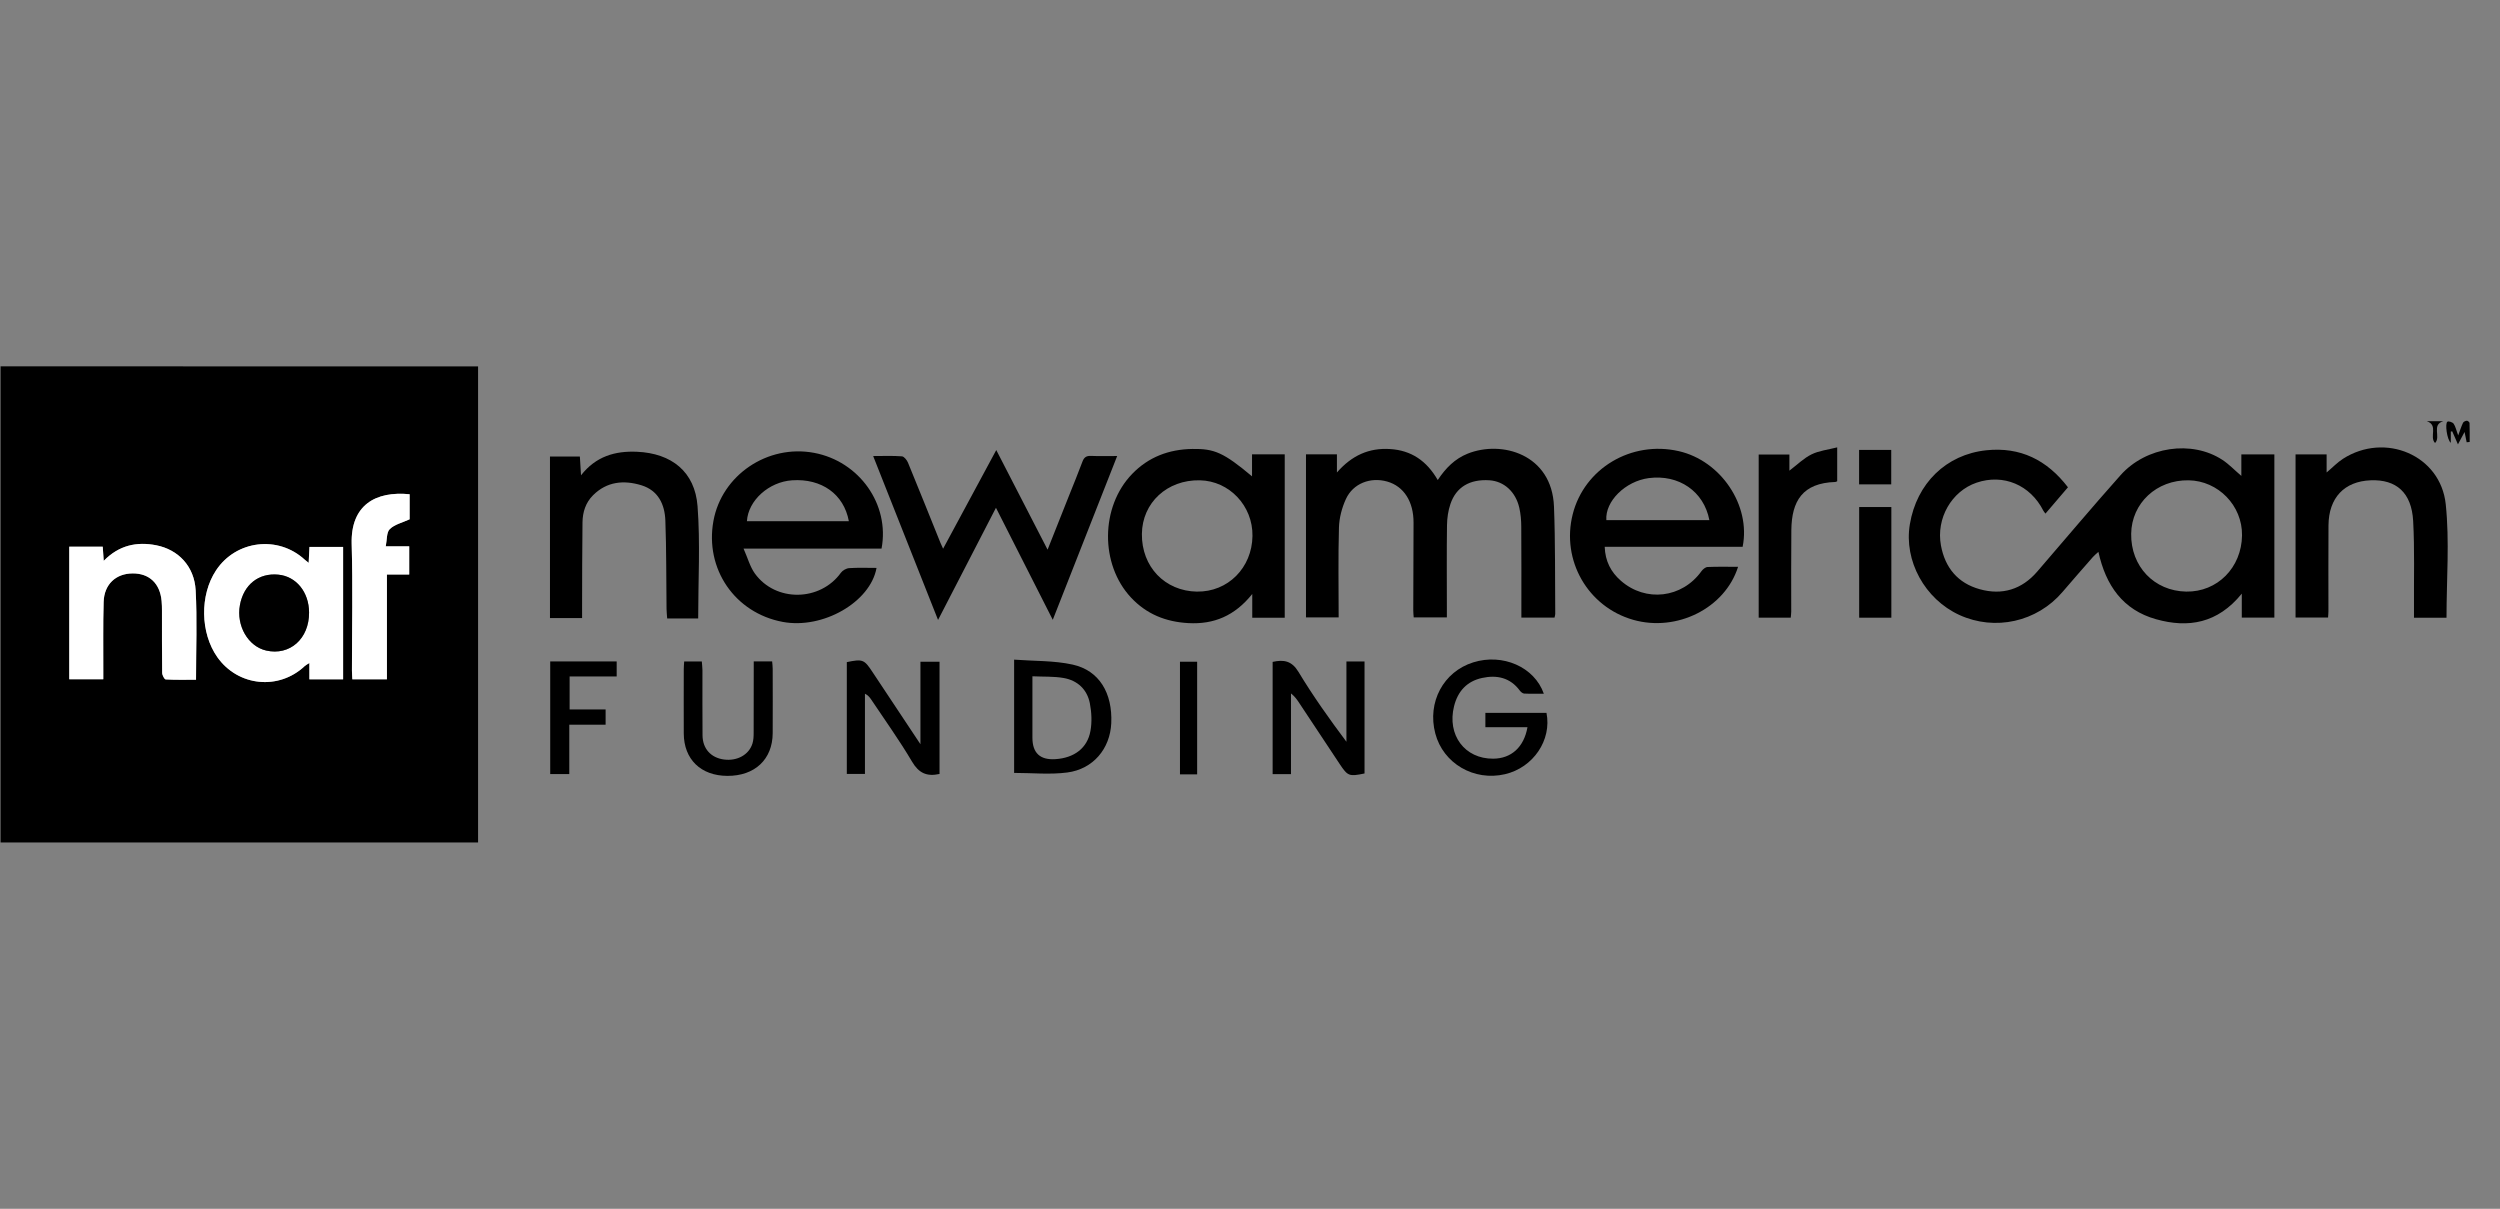
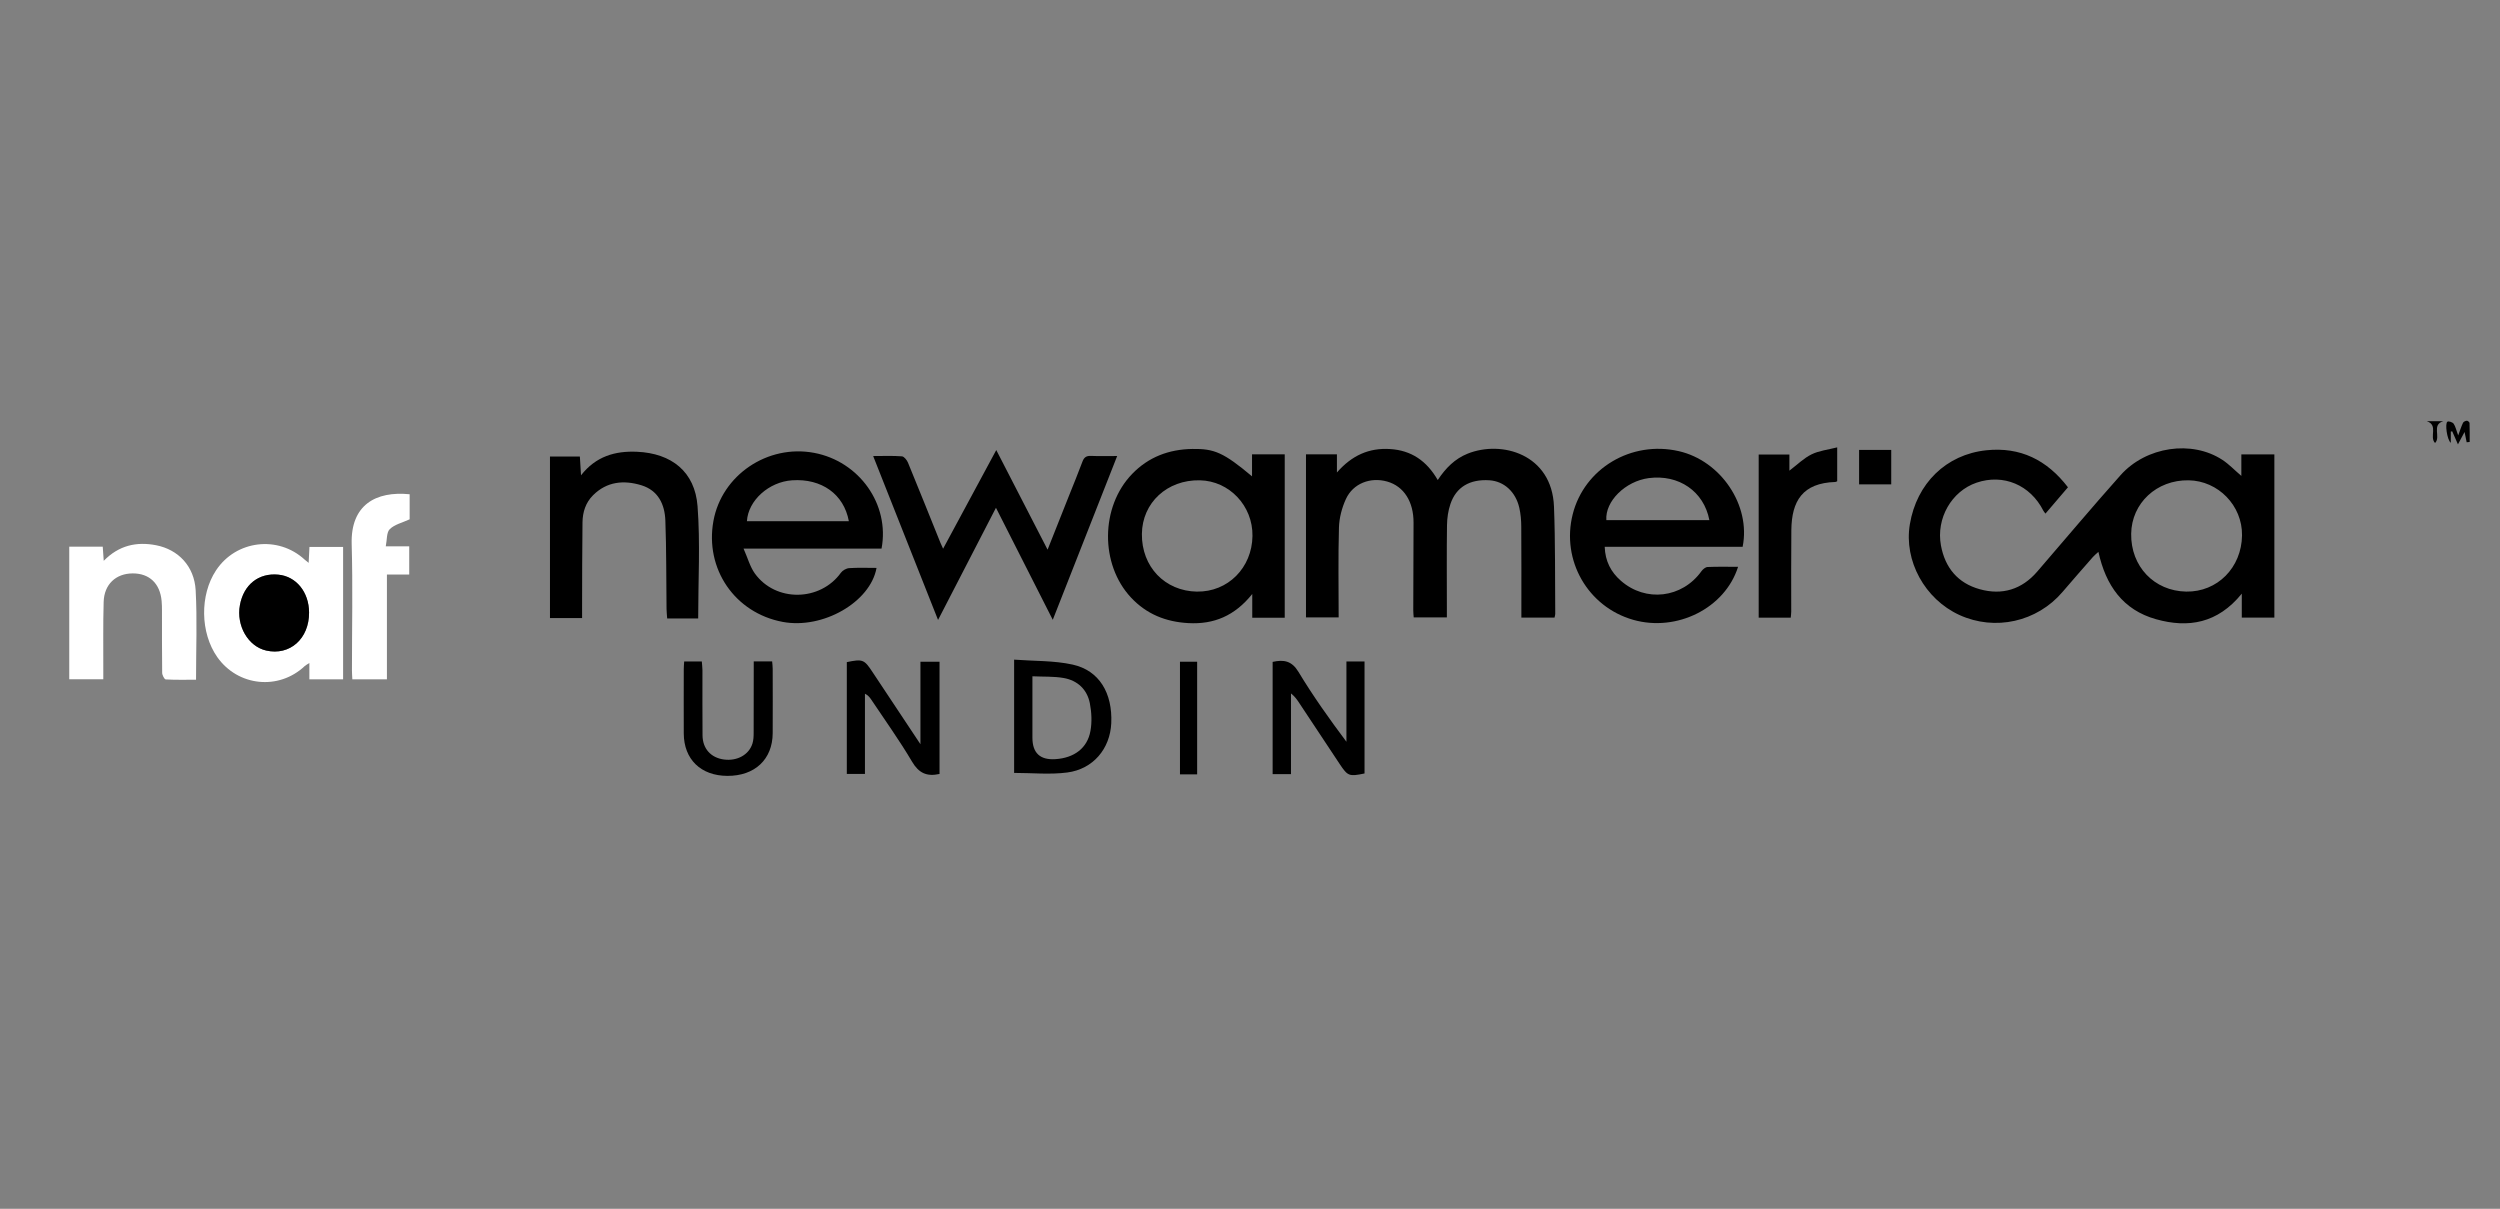
<svg xmlns="http://www.w3.org/2000/svg" width="91" height="44" viewBox="0 0 91 44" fill="none">
  <rect x="0" y="0" width="91" height="44" fill="#808080" stroke="none" />
  <g clip-path="url(#clip0_28674_37741)">
-     <path d="M0.021 13.334C5.249 13.335 10.475 13.336 15.702 13.338C16.253 13.338 16.806 13.338 17.402 13.338V30.666H0.021V13.334ZM11.235 20.487C11.167 20.431 11.128 20.403 11.094 20.372C10.125 19.478 8.591 19.664 7.864 20.762C7.269 21.661 7.289 23.036 7.911 23.919C8.662 24.986 10.148 25.137 11.095 24.243C11.132 24.207 11.181 24.186 11.262 24.133V24.727H12.49V19.909H11.265C11.255 20.1 11.246 20.273 11.236 20.487H11.235ZM3.759 24.725C3.759 24.594 3.759 24.486 3.759 24.377C3.761 23.555 3.748 22.733 3.771 21.911C3.79 21.271 4.214 20.877 4.827 20.873C5.435 20.87 5.822 21.237 5.881 21.876C5.893 21.996 5.895 22.116 5.895 22.236C5.896 22.988 5.891 23.741 5.902 24.492C5.902 24.576 5.982 24.73 6.031 24.732C6.398 24.752 6.766 24.744 7.134 24.744C7.134 23.628 7.179 22.554 7.121 21.486C7.073 20.613 6.488 20.004 5.683 19.848C4.973 19.71 4.329 19.848 3.775 20.416C3.76 20.21 3.75 20.058 3.739 19.9H2.52V24.726H3.758L3.759 24.725ZM14.911 17.989C13.678 17.866 12.76 18.376 12.8 19.803C12.844 21.335 12.81 22.869 12.81 24.402C12.81 24.508 12.819 24.614 12.824 24.725H14.083V20.91H14.895V19.885H14.04C14.089 19.644 14.066 19.378 14.186 19.258C14.361 19.087 14.642 19.025 14.91 18.901V17.986L14.911 17.989Z" fill="black" />
    <path d="M75.271 17.74C74.987 18.073 74.726 18.377 74.455 18.695C74.421 18.65 74.394 18.622 74.378 18.59C73.902 17.65 72.922 17.238 71.948 17.569C71.036 17.88 70.47 18.868 70.65 19.853C70.799 20.666 71.266 21.227 72.064 21.448C72.879 21.675 73.594 21.457 74.155 20.806C75.165 19.636 76.158 18.453 77.186 17.299C78.12 16.25 79.785 16.011 80.896 16.74C81.134 16.896 81.334 17.109 81.585 17.323V16.54H82.787V22.48H81.601V21.609C80.725 22.689 79.657 22.871 78.481 22.54C77.272 22.201 76.651 21.31 76.382 20.088C76.299 20.165 76.232 20.215 76.18 20.277C75.81 20.7 75.439 21.121 75.074 21.549C74.145 22.637 72.619 22.978 71.323 22.386C70.062 21.809 69.297 20.41 69.518 19.087C69.766 17.595 70.839 16.544 72.302 16.39C73.537 16.261 74.509 16.739 75.274 17.738L75.271 17.74ZM79.578 21.534C80.711 21.553 81.594 20.663 81.61 19.488C81.624 18.406 80.745 17.5 79.665 17.483C78.502 17.464 77.589 18.315 77.575 19.431C77.558 20.618 78.413 21.514 79.578 21.534Z" fill="black" />
    <path d="M47.538 16.537H48.664V17.198C49.212 16.572 49.837 16.298 50.595 16.345C51.372 16.391 51.932 16.776 52.334 17.473C52.623 17.037 52.956 16.701 53.42 16.514C54.659 16.016 56.491 16.529 56.565 18.439C56.616 19.74 56.599 21.045 56.611 22.347C56.611 22.385 56.597 22.422 56.585 22.48H55.378V22.148C55.378 21.156 55.381 20.163 55.374 19.17C55.373 18.941 55.354 18.709 55.303 18.486C55.17 17.897 54.742 17.516 54.213 17.482C53.502 17.437 53.004 17.727 52.795 18.348C52.713 18.59 52.675 18.857 52.671 19.112C52.657 20.105 52.666 21.098 52.666 22.09V22.474H51.459C51.453 22.391 51.443 22.304 51.443 22.218C51.446 21.154 51.447 20.091 51.453 19.029C51.457 18.262 51.102 17.701 50.493 17.528C49.886 17.356 49.251 17.596 48.991 18.165C48.845 18.483 48.748 18.852 48.738 19.201C48.707 20.281 48.727 21.364 48.727 22.473H47.538V16.537Z" fill="black" />
    <path d="M46.766 22.486H45.582V21.621C44.943 22.42 44.18 22.733 43.255 22.681C42.436 22.636 41.732 22.355 41.167 21.749C40.041 20.543 40.052 18.449 41.21 17.251C41.803 16.637 42.546 16.355 43.401 16.342C44.2 16.329 44.539 16.471 45.574 17.339V16.538H46.764V22.488L46.766 22.486ZM43.57 21.534C44.693 21.552 45.573 20.671 45.59 19.511C45.607 18.414 44.748 17.504 43.674 17.483C42.485 17.459 41.577 18.299 41.565 19.435C41.552 20.628 42.4 21.516 43.571 21.535L43.57 21.534Z" fill="black" />
    <path d="M63.266 20.632C62.789 22.143 61.032 23.012 59.45 22.562C57.794 22.09 56.823 20.395 57.247 18.718C57.67 17.047 59.381 16.029 61.105 16.421C62.637 16.769 63.737 18.392 63.432 19.903H58.411C58.43 20.432 58.639 20.823 58.997 21.137C59.904 21.934 61.229 21.772 61.932 20.793C61.983 20.722 62.078 20.642 62.156 20.639C62.515 20.623 62.876 20.632 63.265 20.632H63.266ZM62.221 18.932C62.02 17.881 61.105 17.261 60.015 17.403C59.165 17.515 58.421 18.246 58.471 18.932H62.221Z" fill="black" />
    <path d="M32.09 19.969H27.065C27.218 20.313 27.3 20.629 27.477 20.876C28.235 21.925 29.853 21.897 30.608 20.849C30.67 20.763 30.804 20.687 30.909 20.68C31.239 20.658 31.571 20.672 31.906 20.672C31.682 21.92 29.947 22.912 28.489 22.637C26.749 22.31 25.651 20.71 25.969 18.962C26.272 17.294 27.94 16.165 29.634 16.484C31.273 16.792 32.394 18.356 32.088 19.97L32.09 19.969ZM27.188 18.971H30.898C30.717 17.987 29.907 17.411 28.834 17.483C27.987 17.539 27.233 18.216 27.188 18.971Z" fill="black" />
    <path d="M31.781 16.6C32.175 16.6 32.505 16.585 32.832 16.611C32.911 16.618 33.011 16.746 33.05 16.839C33.45 17.81 33.84 18.787 34.233 19.761C34.256 19.816 34.282 19.869 34.329 19.973C34.974 18.774 35.602 17.61 36.264 16.382C36.898 17.614 37.501 18.783 38.132 20.008C38.407 19.318 38.657 18.689 38.906 18.058C39.072 17.639 39.245 17.224 39.402 16.801C39.46 16.644 39.547 16.587 39.714 16.595C40.012 16.608 40.312 16.599 40.665 16.599C39.883 18.588 39.117 20.534 38.321 22.561C37.611 21.163 36.945 19.847 36.253 18.483C35.549 19.846 34.869 21.166 34.145 22.566C33.344 20.543 32.577 18.604 31.783 16.6H31.781Z" fill="black" />
-     <path d="M89.054 22.485H87.869C87.869 22.343 87.869 22.216 87.869 22.09C87.862 21.048 87.895 20.004 87.839 18.965C87.783 17.934 87.227 17.445 86.292 17.483C85.331 17.521 84.766 18.118 84.757 19.123C84.749 20.165 84.756 21.208 84.755 22.25C84.755 22.317 84.747 22.387 84.742 22.477H83.558V16.539H84.689V17.198C84.91 17.012 85.081 16.831 85.285 16.7C86.813 15.721 88.836 16.564 89.025 18.354C89.167 19.708 89.053 21.09 89.053 22.485H89.054Z" fill="black" />
    <path d="M25.414 22.512H24.285C24.277 22.391 24.264 22.277 24.262 22.162C24.249 21.09 24.259 20.017 24.219 18.945C24.197 18.361 23.961 17.853 23.348 17.664C22.708 17.468 22.09 17.525 21.587 18.027C21.317 18.295 21.208 18.643 21.203 19.012C21.189 20.045 21.192 21.078 21.188 22.111C21.188 22.23 21.188 22.35 21.188 22.498H20.019V16.618H21.107C21.12 16.824 21.133 17.034 21.149 17.301C21.692 16.608 22.392 16.41 23.182 16.444C24.446 16.498 25.296 17.171 25.391 18.427C25.493 19.77 25.414 21.127 25.414 22.512Z" fill="black" />
    <path d="M65.183 22.484H64.016V16.545H65.134V17.132C65.419 16.916 65.655 16.679 65.94 16.539C66.214 16.404 66.538 16.37 66.874 16.284V17.518C66.839 17.532 66.822 17.544 66.804 17.544C65.612 17.583 65.218 18.235 65.205 19.291C65.194 20.282 65.202 21.273 65.201 22.265C65.201 22.333 65.19 22.401 65.183 22.485V22.484Z" fill="black" />
    <path d="M34.199 28.172C33.734 28.275 33.444 28.14 33.2 27.727C32.742 26.95 32.213 26.216 31.713 25.465C31.66 25.387 31.603 25.311 31.484 25.251C31.484 25.738 31.484 26.224 31.484 26.711C31.484 27.198 31.484 27.671 31.484 28.172H30.824V24.101C31.405 23.981 31.459 24.005 31.762 24.467C32.325 25.319 32.891 26.168 33.504 27.09V24.088H34.199V28.173V28.172Z" fill="black" />
-     <path d="M55.6 26.47H54.068V25.948H56.292C56.491 26.939 55.809 27.942 54.781 28.181C53.653 28.444 52.532 27.79 52.245 26.699C51.945 25.564 52.539 24.449 53.626 24.11C54.694 23.775 55.853 24.274 56.195 25.251C55.949 25.251 55.713 25.258 55.479 25.246C55.424 25.243 55.357 25.186 55.32 25.136C54.97 24.663 54.484 24.561 53.95 24.677C53.4 24.796 53.065 25.157 52.928 25.705C52.666 26.753 53.314 27.625 54.355 27.616C55.006 27.611 55.471 27.203 55.6 26.47Z" fill="black" />
    <path d="M46.991 28.178H46.324V24.093C46.733 24.002 47.021 24.055 47.263 24.454C47.79 25.327 48.381 26.161 49.01 27V24.078H49.669C49.669 25.44 49.669 26.796 49.669 28.154C49.108 28.271 49.058 28.253 48.761 27.805C48.273 27.071 47.786 26.335 47.299 25.599C47.217 25.475 47.134 25.352 46.992 25.241V28.178H46.991Z" fill="black" />
    <path d="M36.914 28.135V24.011C37.639 24.066 38.361 24.041 39.044 24.191C40.013 24.405 40.5 25.229 40.45 26.326C40.407 27.252 39.792 27.997 38.847 28.119C38.219 28.201 37.571 28.134 36.914 28.134V28.135ZM37.58 24.617V24.99C37.58 25.61 37.58 26.232 37.58 26.852C37.58 27.41 37.86 27.67 38.42 27.633C39.099 27.589 39.58 27.233 39.692 26.608C39.752 26.283 39.734 25.927 39.671 25.601C39.572 25.096 39.223 24.767 38.715 24.679C38.356 24.616 37.983 24.636 37.579 24.617H37.58Z" fill="black" />
    <path d="M27.436 24.074H28.106C28.114 24.171 28.126 24.258 28.126 24.345C28.128 25.126 28.13 25.907 28.126 26.689C28.121 27.64 27.476 28.246 26.477 28.242C25.512 28.239 24.893 27.64 24.889 26.7C24.885 25.919 24.889 25.137 24.889 24.356C24.889 24.268 24.898 24.181 24.904 24.078H25.546C25.553 24.185 25.569 24.291 25.569 24.395C25.571 25.186 25.564 25.978 25.572 26.769C25.577 27.255 25.879 27.583 26.352 27.646C26.831 27.71 27.262 27.475 27.389 27.065C27.427 26.944 27.433 26.809 27.433 26.681C27.437 25.93 27.436 25.179 27.436 24.428C27.436 24.32 27.436 24.213 27.436 24.076V24.074Z" fill="black" />
-     <path d="M68.845 22.484H67.674V18.456H68.845V22.484Z" fill="black" />
-     <path d="M20.028 24.076H22.447V24.623H20.734V25.824H22.044V26.379H20.722V28.176H20.028V24.074V24.076Z" fill="black" />
    <path d="M43.576 28.187H42.951V24.087H43.576V28.187Z" fill="black" />
    <path d="M68.841 17.631H67.671V16.377H68.841V17.631Z" fill="black" />
    <path d="M89.477 15.851C89.552 15.648 89.594 15.514 89.654 15.39C89.674 15.349 89.743 15.318 89.794 15.314C89.825 15.312 89.889 15.366 89.891 15.396C89.9 15.626 89.896 15.856 89.896 16.087C89.859 16.09 89.824 16.096 89.787 16.099C89.765 15.989 89.741 15.878 89.71 15.724C89.632 15.869 89.569 15.987 89.469 16.175C89.381 15.975 89.322 15.838 89.262 15.702C89.244 15.704 89.226 15.706 89.209 15.708V16.119C89.07 16.007 88.989 15.406 89.088 15.349C89.137 15.322 89.275 15.37 89.313 15.424C89.382 15.525 89.407 15.658 89.479 15.853L89.477 15.851Z" fill="black" />
    <path d="M88.332 15.331H88.938C88.495 15.461 88.859 15.903 88.636 16.125C88.415 15.901 88.77 15.476 88.333 15.331H88.332Z" fill="black" />
    <path d="M11.235 20.487C11.246 20.273 11.255 20.1 11.264 19.909H12.489V24.727H11.261V24.133C11.181 24.186 11.132 24.208 11.094 24.243C10.148 25.137 8.662 24.986 7.909 23.919C7.288 23.036 7.268 21.661 7.863 20.762C8.59 19.663 10.124 19.478 11.092 20.372C11.127 20.403 11.165 20.432 11.233 20.487H11.235ZM11.25 22.294C11.246 21.55 10.782 20.98 10.131 20.918C9.414 20.848 8.869 21.281 8.733 22.026C8.596 22.778 9.032 23.531 9.691 23.68C10.55 23.875 11.256 23.249 11.25 22.294Z" fill="white" />
    <path d="M3.759 24.725H2.521V19.898H3.74C3.751 20.057 3.763 20.209 3.776 20.414C4.329 19.848 4.974 19.709 5.684 19.847C6.489 20.004 7.074 20.612 7.122 21.485C7.18 22.553 7.136 23.626 7.136 24.742C6.767 24.742 6.398 24.752 6.032 24.731C5.983 24.729 5.904 24.575 5.903 24.491C5.893 23.738 5.898 22.987 5.896 22.235C5.896 22.115 5.894 21.995 5.883 21.875C5.825 21.237 5.436 20.869 4.828 20.872C4.216 20.876 3.792 21.27 3.773 21.91C3.749 22.732 3.763 23.555 3.76 24.376C3.76 24.484 3.76 24.593 3.76 24.724L3.759 24.725Z" fill="white" />
    <path d="M14.911 17.989V18.903C14.643 19.027 14.362 19.09 14.188 19.261C14.066 19.379 14.091 19.647 14.042 19.887H14.896V20.913H14.084V24.727H12.825C12.82 24.617 12.811 24.511 12.811 24.405C12.811 22.872 12.845 21.338 12.801 19.805C12.76 18.378 13.678 17.868 14.912 17.991L14.911 17.989Z" fill="white" />
    <path d="M11.25 22.294C11.255 23.249 10.55 23.875 9.691 23.68C9.032 23.53 8.596 22.778 8.733 22.026C8.869 21.281 9.415 20.848 10.131 20.917C10.782 20.98 11.246 21.55 11.25 22.294Z" fill="black" />
  </g>
  <defs>
    <clipPath id="clip0_28674_37741">
      <rect width="89.873" height="17.332" fill="white" transform="translate(0.021 13.334)" />
    </clipPath>
  </defs>
</svg>